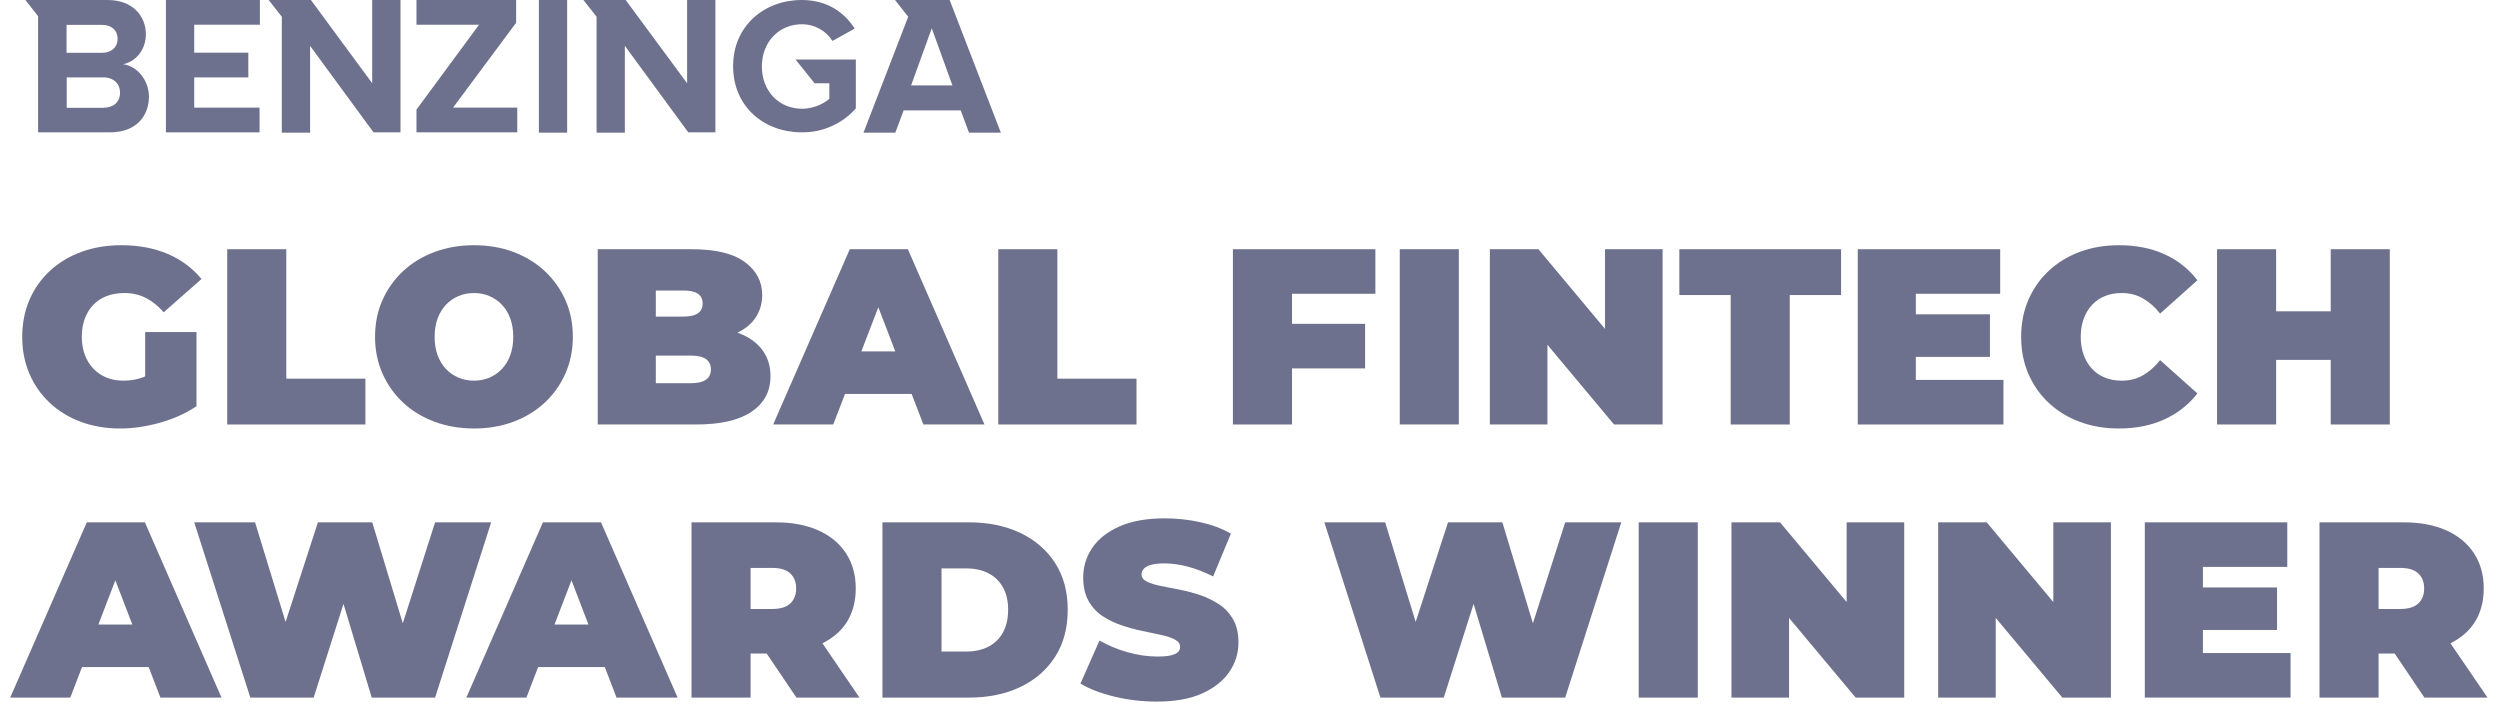
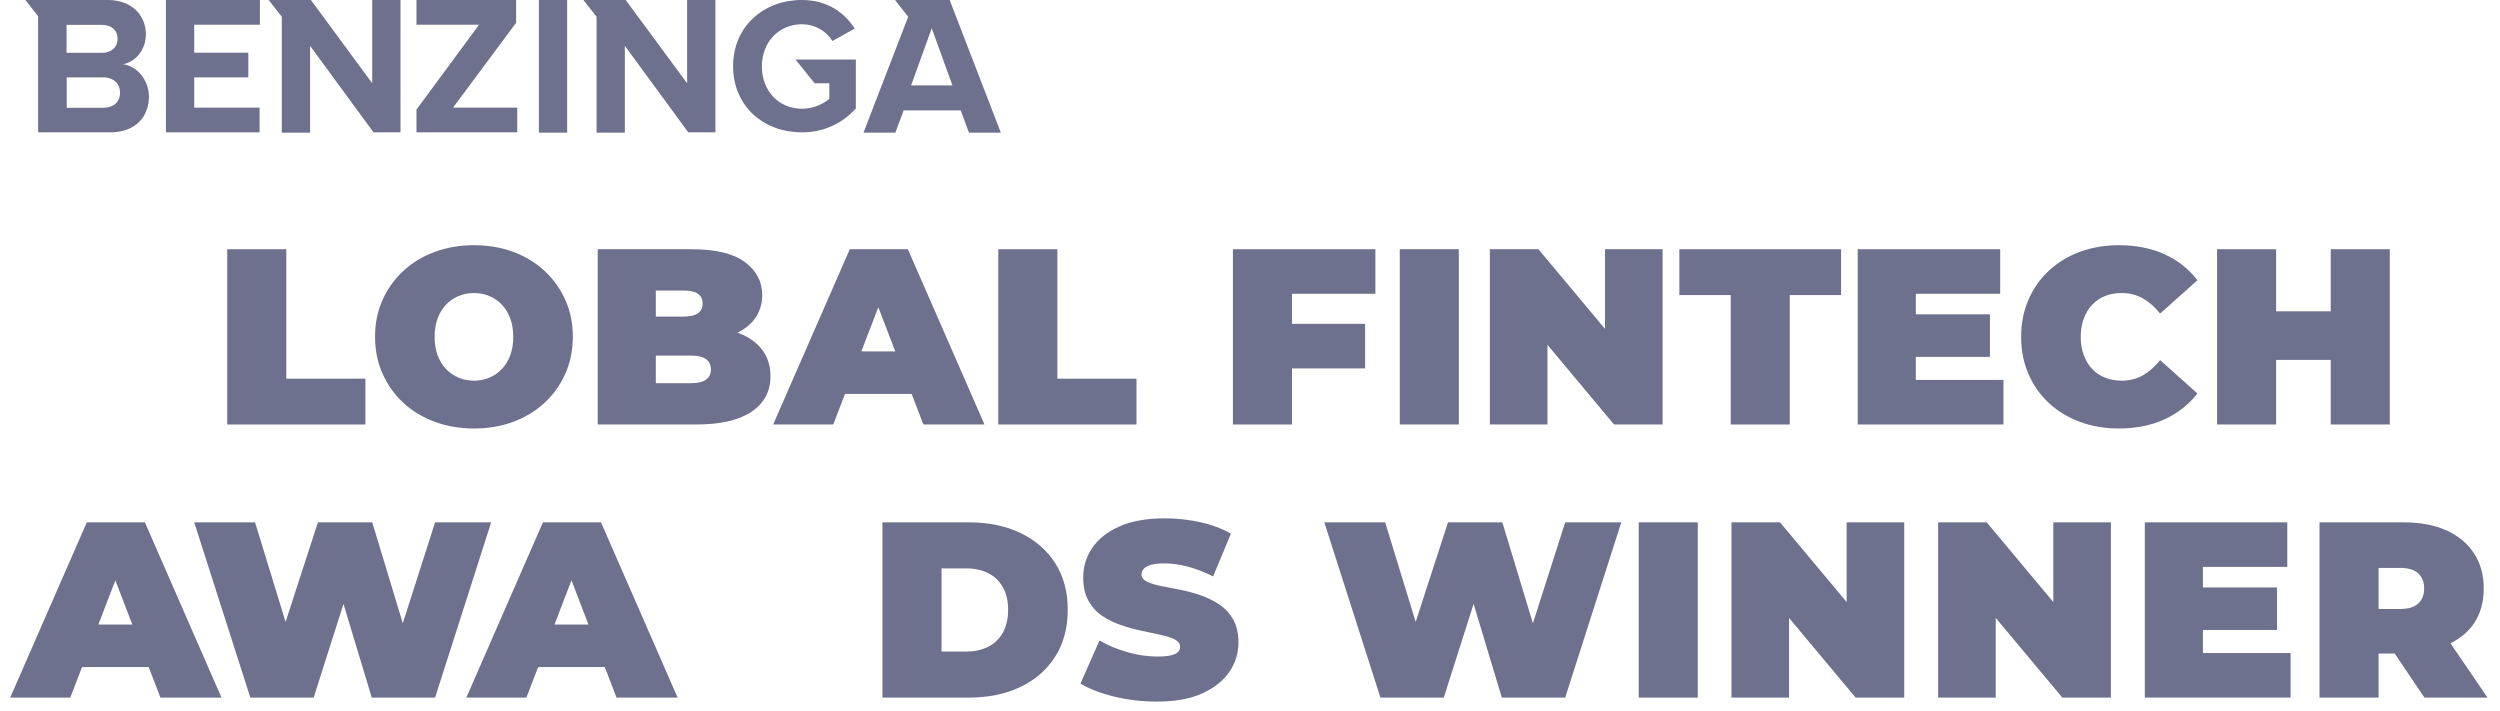
<svg xmlns="http://www.w3.org/2000/svg" width="116" height="33" viewBox="0 0 116 33" fill="none">
-   <path fill-rule="evenodd" clip-rule="evenodd" d="M2.315 18.697C2.722 19.077 3.201 19.369 3.755 19.574C4.309 19.779 4.915 19.882 5.573 19.882C6.169 19.882 6.785 19.793 7.42 19.614C8.056 19.437 8.621 19.181 9.117 18.848V15.409H6.735V17.462C6.705 17.475 6.672 17.495 6.642 17.506C6.348 17.611 6.046 17.663 5.736 17.663C5.441 17.663 5.176 17.615 4.94 17.518C4.704 17.421 4.501 17.284 4.331 17.105C4.16 16.927 4.028 16.712 3.936 16.461C3.843 16.209 3.796 15.932 3.796 15.63C3.796 15.313 3.843 15.03 3.936 14.782C4.028 14.534 4.16 14.321 4.331 14.143C4.501 13.965 4.708 13.829 4.952 13.736C5.196 13.643 5.469 13.597 5.771 13.597C6.135 13.597 6.466 13.672 6.765 13.823C7.063 13.974 7.339 14.197 7.595 14.491L9.349 12.946C8.939 12.443 8.418 12.056 7.787 11.784C7.156 11.514 6.437 11.378 5.632 11.378C4.958 11.378 4.34 11.481 3.779 11.686C3.217 11.891 2.731 12.184 2.321 12.563C1.91 12.943 1.592 13.392 1.368 13.911C1.144 14.429 1.031 15.003 1.031 15.63C1.031 16.257 1.144 16.83 1.368 17.349C1.592 17.868 1.908 18.317 2.315 18.697Z" fill="#6E718D" />
  <path fill-rule="evenodd" clip-rule="evenodd" d="M10.543 11.564V19.696H16.955V17.57H13.284V11.564H10.543Z" fill="#6E718D" />
  <path fill-rule="evenodd" clip-rule="evenodd" d="M20.306 14.776C20.399 14.525 20.529 14.311 20.695 14.137C20.862 13.963 21.056 13.829 21.277 13.736C21.497 13.644 21.735 13.597 21.991 13.597C22.246 13.597 22.484 13.644 22.705 13.736C22.926 13.829 23.119 13.963 23.285 14.137C23.453 14.311 23.582 14.525 23.676 14.776C23.768 15.028 23.815 15.313 23.815 15.63C23.815 15.948 23.768 16.232 23.676 16.484C23.582 16.735 23.453 16.948 23.285 17.123C23.119 17.297 22.926 17.431 22.705 17.524C22.484 17.616 22.246 17.663 21.991 17.663C21.735 17.663 21.497 17.616 21.277 17.524C21.056 17.431 20.862 17.297 20.695 17.123C20.529 16.948 20.399 16.735 20.306 16.484C20.213 16.232 20.167 15.948 20.167 15.63C20.167 15.313 20.213 15.028 20.306 14.776ZM17.402 15.63C17.402 16.242 17.516 16.807 17.745 17.326C17.973 17.845 18.292 18.296 18.703 18.68C19.114 19.063 19.6 19.359 20.161 19.568C20.723 19.777 21.336 19.882 22.003 19.882C22.661 19.882 23.269 19.777 23.826 19.568C24.384 19.359 24.868 19.063 25.278 18.68C25.689 18.296 26.008 17.845 26.237 17.326C26.465 16.807 26.58 16.242 26.58 15.63C26.58 15.011 26.465 14.443 26.237 13.928C26.008 13.413 25.689 12.964 25.278 12.581C24.868 12.197 24.384 11.901 23.826 11.692C23.269 11.483 22.657 11.378 21.991 11.378C21.332 11.378 20.723 11.483 20.161 11.692C19.6 11.901 19.114 12.197 18.703 12.581C18.292 12.964 17.973 13.413 17.745 13.928C17.516 14.443 17.402 15.011 17.402 15.63Z" fill="#6E718D" />
  <path fill-rule="evenodd" clip-rule="evenodd" d="M30.43 17.779V16.501H32.08C32.382 16.501 32.608 16.555 32.759 16.664C32.91 16.772 32.986 16.931 32.986 17.14C32.986 17.349 32.91 17.508 32.759 17.616C32.608 17.725 32.382 17.779 32.08 17.779H30.43ZM31.708 13.481C32.018 13.481 32.244 13.531 32.387 13.632C32.531 13.733 32.602 13.884 32.602 14.085C32.602 14.279 32.531 14.428 32.387 14.532C32.244 14.637 32.018 14.689 31.708 14.689H30.43V13.481H31.708ZM34.874 19.103C35.458 18.708 35.751 18.159 35.751 17.454C35.751 16.981 35.624 16.577 35.373 16.24C35.121 15.903 34.765 15.645 34.304 15.467C34.277 15.457 34.242 15.453 34.214 15.444C34.551 15.269 34.833 15.058 35.024 14.788C35.253 14.466 35.367 14.1 35.367 13.69C35.367 13.071 35.1 12.561 34.565 12.162C34.031 11.763 33.203 11.564 32.08 11.564H27.734V19.696H32.312C33.435 19.696 34.289 19.498 34.874 19.103Z" fill="#6E718D" />
  <path fill-rule="evenodd" clip-rule="evenodd" d="M39.967 16.304L40.754 14.256L41.541 16.304H39.967ZM42.845 19.696H45.68L42.125 11.564H39.43L35.875 19.696H38.663L39.208 18.279H42.3L42.845 19.696Z" fill="#6E718D" />
  <path fill-rule="evenodd" clip-rule="evenodd" d="M46.32 11.564V19.696H52.733V17.57H49.062V11.564H46.32Z" fill="#6E718D" />
  <path fill-rule="evenodd" clip-rule="evenodd" d="M59.949 17.094H63.341V15.026H59.949V13.632H63.818V11.564H57.207V19.696H59.949V17.094Z" fill="#6E718D" />
  <path fill-rule="evenodd" clip-rule="evenodd" d="M64.949 19.695H67.69V11.563H64.949V19.695Z" fill="#6E718D" />
  <path fill-rule="evenodd" clip-rule="evenodd" d="M71.801 15.998L74.891 19.696H77.145V11.564H74.473V15.261L71.383 11.564H69.129V19.696H71.801V15.998Z" fill="#6E718D" />
  <path fill-rule="evenodd" clip-rule="evenodd" d="M80.303 19.696H83.044V13.69H85.426V11.564H77.922V13.69H80.303V19.696Z" fill="#6E718D" />
  <path fill-rule="evenodd" clip-rule="evenodd" d="M92.96 17.628H88.894V16.559H92.333V14.584H88.894V13.632H92.809V11.564H86.199V19.696H92.96V17.628Z" fill="#6E718D" />
  <path fill-rule="evenodd" clip-rule="evenodd" d="M95.065 18.697C95.471 19.077 95.951 19.369 96.505 19.574C97.059 19.779 97.661 19.882 98.312 19.882C99.109 19.882 99.816 19.74 100.432 19.458C101.048 19.175 101.557 18.774 101.96 18.256L100.229 16.71C99.989 17.012 99.723 17.246 99.433 17.413C99.142 17.58 98.815 17.663 98.451 17.663C98.165 17.663 97.905 17.616 97.673 17.523C97.44 17.431 97.241 17.295 97.075 17.117C96.908 16.939 96.778 16.724 96.685 16.472C96.592 16.221 96.546 15.94 96.546 15.63C96.546 15.32 96.592 15.039 96.685 14.788C96.778 14.536 96.908 14.321 97.075 14.143C97.241 13.965 97.44 13.829 97.673 13.736C97.905 13.643 98.165 13.597 98.451 13.597C98.815 13.597 99.142 13.68 99.433 13.847C99.723 14.013 99.989 14.247 100.229 14.55L101.96 13.004C101.557 12.478 101.048 12.075 100.432 11.796C99.816 11.517 99.109 11.378 98.312 11.378C97.661 11.378 97.059 11.481 96.505 11.686C95.951 11.891 95.471 12.184 95.065 12.563C94.658 12.943 94.343 13.392 94.118 13.911C93.893 14.429 93.781 15.003 93.781 15.63C93.781 16.257 93.893 16.83 94.118 17.349C94.343 17.868 94.658 18.317 95.065 18.697Z" fill="#6E718D" />
  <path fill-rule="evenodd" clip-rule="evenodd" d="M105.612 16.699H108.145V19.696H110.886V11.564H108.145V14.445H105.612V11.564H102.871V19.696H105.612V16.699Z" fill="#6E718D" />
  <path fill-rule="evenodd" clip-rule="evenodd" d="M4.565 28.977L5.352 26.928L6.14 28.977H4.565ZM3.806 30.952H6.899L7.444 32.369H10.278L6.723 24.237H4.028L0.473 32.369H3.261L3.806 30.952Z" fill="#6E718D" />
  <path fill-rule="evenodd" clip-rule="evenodd" d="M20.188 24.237L18.69 28.92L17.272 24.237H14.751L13.251 28.857L11.835 24.237H9.012L11.615 32.369H14.554L15.938 28.021L17.249 32.369H20.188L22.79 24.237H20.188Z" fill="#6E718D" />
  <path fill-rule="evenodd" clip-rule="evenodd" d="M25.729 28.977L26.517 26.928L27.304 28.977H25.729ZM21.637 32.369H24.425L24.97 30.952H28.063L28.607 32.369H31.442L27.887 24.237H25.192L21.637 32.369Z" fill="#6E718D" />
-   <path fill-rule="evenodd" clip-rule="evenodd" d="M36.669 26.607C36.851 26.778 36.942 27.01 36.942 27.304C36.942 27.599 36.851 27.831 36.669 28.001C36.487 28.172 36.207 28.257 35.827 28.257H34.828V26.351H35.827C36.207 26.351 36.487 26.437 36.669 26.607ZM34.828 30.325H35.575L36.954 32.369H39.881L38.162 29.85C38.615 29.617 38.991 29.319 39.254 28.924C39.556 28.472 39.707 27.931 39.707 27.304C39.707 26.677 39.556 26.133 39.254 25.672C38.952 25.211 38.524 24.857 37.97 24.609C37.416 24.361 36.76 24.237 36.001 24.237H32.086V32.369H34.828V30.325Z" fill="#6E718D" />
  <path fill-rule="evenodd" clip-rule="evenodd" d="M46.533 29.354C46.37 29.644 46.144 29.863 45.853 30.01C45.564 30.157 45.224 30.231 44.837 30.231H43.687V26.374H44.837C45.224 26.374 45.564 26.448 45.853 26.595C46.144 26.742 46.37 26.959 46.533 27.245C46.696 27.532 46.777 27.881 46.777 28.291C46.777 28.709 46.696 29.064 46.533 29.354ZM48.961 30.469C49.348 29.861 49.543 29.135 49.543 28.291C49.543 27.455 49.348 26.734 48.961 26.13C48.574 25.526 48.036 25.059 47.347 24.73C46.657 24.401 45.86 24.236 44.953 24.236H40.945V32.369H44.953C45.86 32.369 46.657 32.204 47.347 31.875C48.036 31.546 48.574 31.077 48.961 30.469Z" fill="#6E718D" />
  <path fill-rule="evenodd" clip-rule="evenodd" d="M57.04 31.178C57.323 30.764 57.464 30.309 57.464 29.813C57.464 29.387 57.383 29.031 57.22 28.744C57.057 28.458 56.842 28.225 56.575 28.047C56.308 27.869 56.016 27.726 55.698 27.617C55.381 27.509 55.061 27.424 54.739 27.361C54.418 27.3 54.123 27.242 53.856 27.188C53.589 27.134 53.375 27.066 53.212 26.984C53.049 26.903 52.968 26.793 52.968 26.653C52.968 26.56 53.001 26.475 53.066 26.398C53.132 26.32 53.243 26.258 53.397 26.212C53.553 26.165 53.761 26.142 54.025 26.142C54.381 26.142 54.748 26.193 55.123 26.293C55.498 26.394 55.888 26.545 56.29 26.746L57.115 24.759C56.689 24.52 56.209 24.341 55.675 24.225C55.14 24.109 54.598 24.051 54.048 24.051C53.212 24.051 52.512 24.175 51.951 24.423C51.39 24.671 50.967 25.002 50.685 25.416C50.402 25.83 50.261 26.289 50.261 26.793C50.261 27.226 50.342 27.588 50.506 27.879C50.667 28.169 50.883 28.404 51.15 28.582C51.417 28.76 51.711 28.903 52.033 29.011C52.354 29.12 52.673 29.207 52.991 29.273C53.309 29.339 53.601 29.401 53.868 29.459C54.136 29.517 54.35 29.588 54.513 29.674C54.676 29.759 54.757 29.875 54.757 30.022C54.757 30.115 54.722 30.195 54.653 30.26C54.582 30.326 54.472 30.376 54.321 30.411C54.17 30.446 53.963 30.463 53.7 30.463C53.251 30.463 52.788 30.396 52.311 30.26C51.835 30.125 51.404 29.944 51.016 29.72L50.133 31.718C50.544 31.966 51.067 32.168 51.702 32.322C52.337 32.477 52.995 32.554 53.677 32.554C54.52 32.554 55.222 32.429 55.779 32.177C56.337 31.925 56.757 31.592 57.04 31.178Z" fill="#6E718D" />
  <path fill-rule="evenodd" clip-rule="evenodd" d="M72.625 24.237L71.127 28.92L69.709 24.237H67.188L65.687 28.857L64.272 24.237H61.449L64.052 32.369H66.991L68.375 28.021L69.686 32.369H72.625L75.227 24.237H72.625Z" fill="#6E718D" />
  <path fill-rule="evenodd" clip-rule="evenodd" d="M76.035 32.369H78.777V24.237H76.035V32.369Z" fill="#6E718D" />
  <path fill-rule="evenodd" clip-rule="evenodd" d="M86.102 32.369H88.356V24.237H85.684V27.934L82.594 24.237H80.34V32.369H83.011V28.671L86.102 32.369Z" fill="#6E718D" />
  <path fill-rule="evenodd" clip-rule="evenodd" d="M97.946 24.237H95.274V27.935L92.184 24.237H89.93V32.369H92.602V28.671L95.693 32.369H97.946V24.237Z" fill="#6E718D" />
  <path fill-rule="evenodd" clip-rule="evenodd" d="M106.13 26.304V24.236H99.519V32.368H106.282V30.301H102.215V29.231H105.654V27.258H102.215V26.304H106.13Z" fill="#6E718D" />
  <path fill-rule="evenodd" clip-rule="evenodd" d="M112.208 26.607C112.39 26.778 112.481 27.01 112.481 27.304C112.481 27.599 112.39 27.831 112.208 28.001C112.027 28.172 111.745 28.257 111.366 28.257H110.367V26.351H111.366C111.745 26.351 112.027 26.437 112.208 26.607ZM107.625 32.369H110.367V30.325H111.114L112.493 32.369H115.421L113.702 29.85C114.154 29.617 114.53 29.319 114.793 28.924C115.095 28.472 115.246 27.931 115.246 27.304C115.246 26.677 115.095 26.133 114.793 25.672C114.491 25.211 114.063 24.857 113.51 24.609C112.956 24.361 112.299 24.237 111.54 24.237H107.625V32.369Z" fill="#6E718D" />
  <path fill-rule="evenodd" clip-rule="evenodd" d="M37.199 6.14C38.157 6.155 39.077 5.748 39.711 5.031V2.761H36.912L37.795 3.862H38.481V4.586C38.127 4.88 37.682 5.039 37.222 5.046C36.128 5.046 35.351 4.216 35.351 3.085C35.351 1.961 36.128 1.124 37.222 1.124C37.795 1.131 38.323 1.418 38.625 1.901L39.658 1.327C39.213 0.626 38.436 0 37.199 0C35.464 0 34.016 1.199 34.016 3.07C34.016 4.941 35.441 6.14 37.199 6.14Z" fill="#6E718D" />
  <path fill-rule="evenodd" clip-rule="evenodd" d="M12.044 4.994H9.012V3.591H11.523V2.444H9.012V1.147H12.059V-0H7.699V6.141H12.044V4.994Z" fill="#6E718D" />
  <path fill-rule="evenodd" clip-rule="evenodd" d="M43.234 1.313L44.192 3.961H42.276L43.234 1.313ZM40.066 6.156H41.544L41.929 5.122H44.577L44.961 6.156H46.44L44.064 0.001H41.529L42.14 0.777L42.027 1.072L40.066 6.156Z" fill="#6E718D" />
  <path fill-rule="evenodd" clip-rule="evenodd" d="M3.088 1.154H4.733C5.177 1.154 5.457 1.41 5.457 1.803C5.457 2.187 5.177 2.451 4.733 2.451H3.088V1.154ZM4.793 5.001H3.096V3.59H4.793C5.291 3.59 5.57 3.907 5.57 4.292C5.57 4.737 5.276 4.993 4.793 5.001ZM1.768 6.14H5.117C6.301 6.14 6.912 5.401 6.912 4.473C6.897 3.719 6.377 3.07 5.713 2.979C6.286 2.866 6.769 2.331 6.769 1.576C6.762 0.762 6.173 0 4.989 0H1.18L1.768 0.754V6.14Z" fill="#6E718D" />
  <path fill-rule="evenodd" clip-rule="evenodd" d="M13.076 6.155H14.388V2.127L17.33 6.14H18.583V0H17.27V3.862L14.426 0H12.465L13.076 0.777V6.155Z" fill="#6E718D" />
  <path fill-rule="evenodd" clip-rule="evenodd" d="M27.681 6.155H28.993V2.127L31.935 6.14H33.195V0H31.882V3.862L29.031 0H27.07L27.681 0.777V6.155Z" fill="#6E718D" />
  <path fill-rule="evenodd" clip-rule="evenodd" d="M24.001 4.994H21.021L23.948 1.056V-0H19.324V1.147H22.228L19.324 5.085V6.141H24.001V4.994Z" fill="#6E718D" />
  <path fill-rule="evenodd" clip-rule="evenodd" d="M25.004 6.155H26.316V0H25.004V6.155Z" fill="#6E718D" />
</svg>